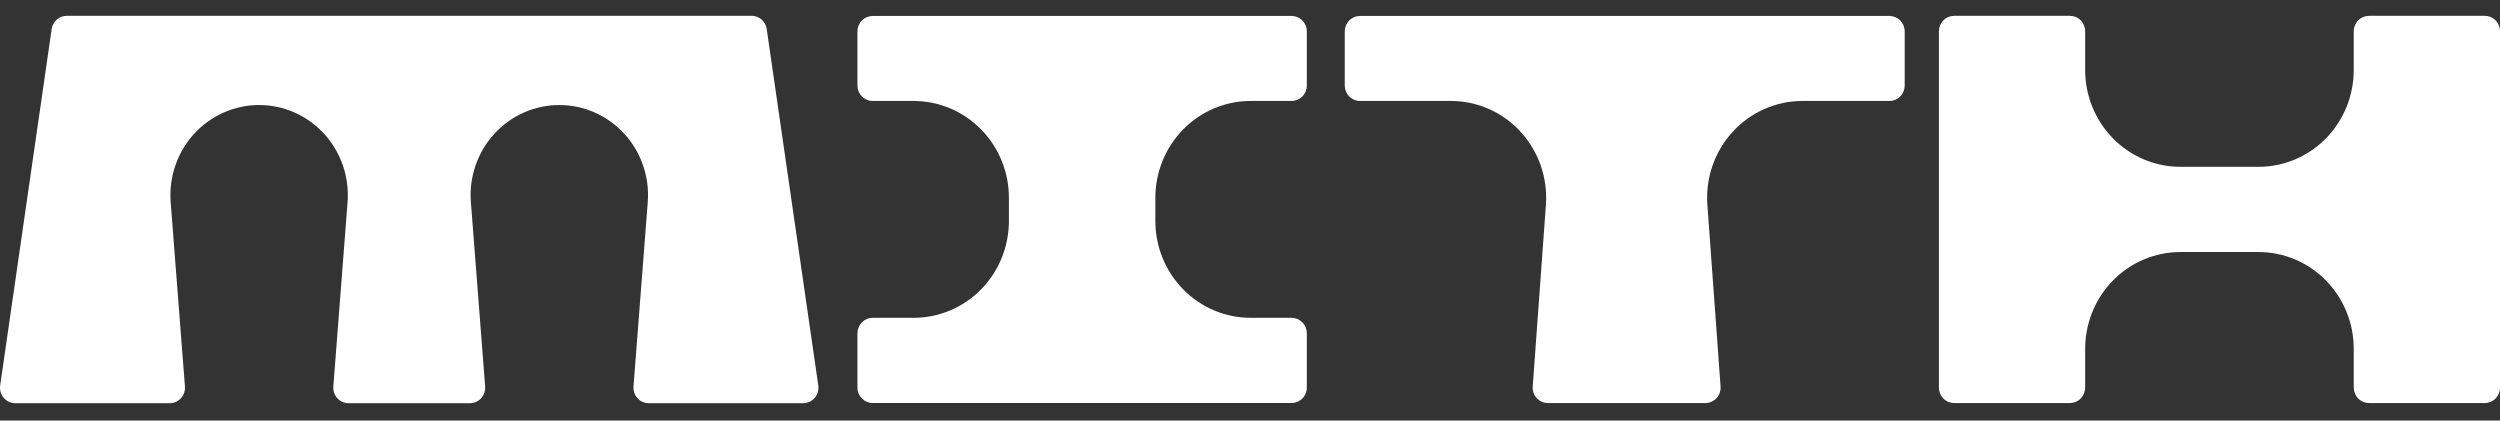
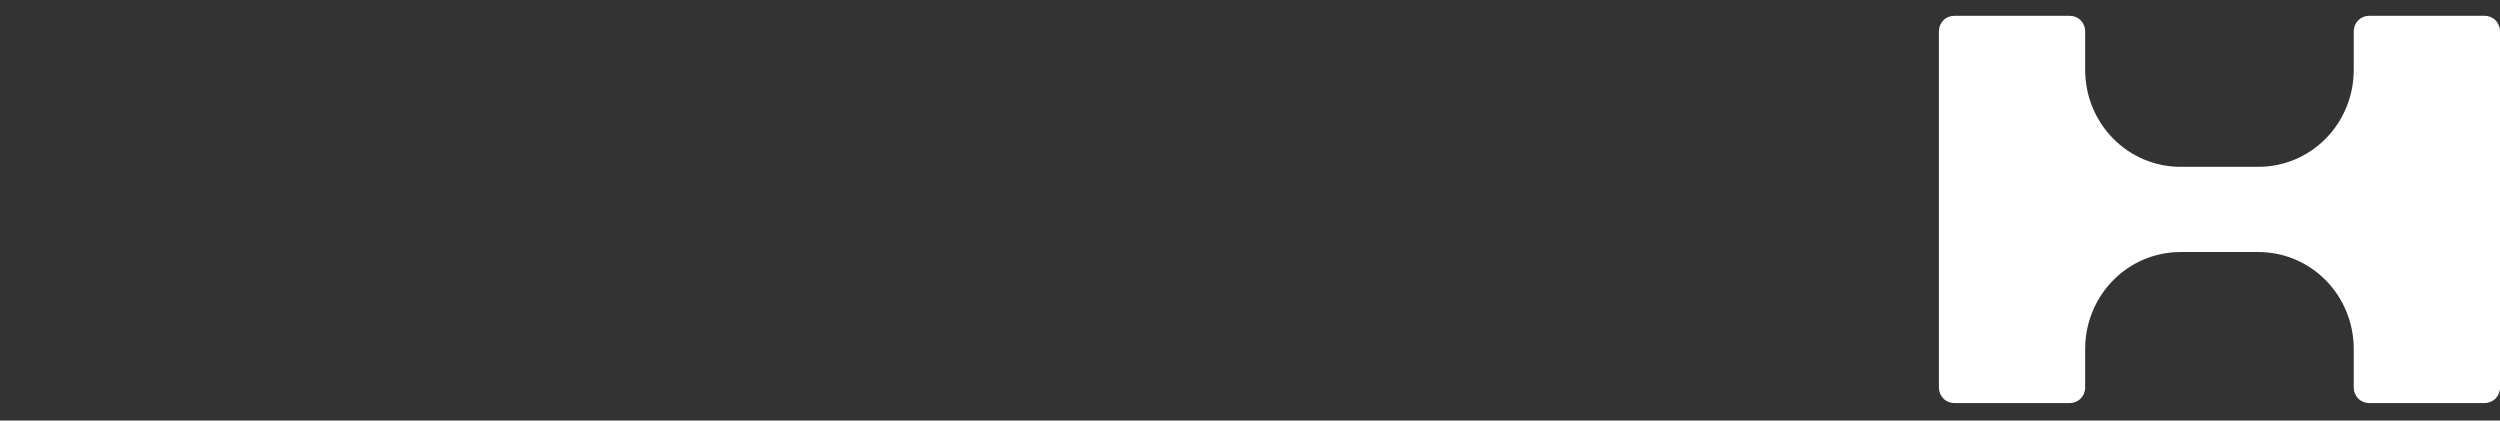
<svg xmlns="http://www.w3.org/2000/svg" width="107" height="18" viewBox="0 0 107 18" fill="none">
  <rect x="0" y="0" width="107" height="18" fill="#333333" stroke="none" />
  <g id="Logo">
    <path d="M83.638 17.25H88.593C88.766 17.25 88.932 17.181 89.054 17.056C89.176 16.932 89.245 16.763 89.245 16.587V14.93C89.245 13.831 89.675 12.777 90.439 12C91.204 11.223 92.241 10.787 93.323 10.787L96.663 10.787C97.744 10.787 98.781 11.223 99.546 12C100.311 12.777 100.74 13.831 100.74 14.93V16.587C100.74 16.763 100.809 16.932 100.931 17.056C101.054 17.181 101.22 17.25 101.393 17.25H106.348C106.521 17.25 106.687 17.181 106.809 17.056C106.931 16.932 107 16.763 107 16.587V1.339C107 1.164 106.931 0.995 106.809 0.871C106.687 0.746 106.521 0.677 106.348 0.677L101.393 0.677C101.22 0.677 101.054 0.746 100.931 0.871C100.809 0.995 100.74 1.164 100.74 1.339V2.997C100.74 4.096 100.311 5.15 99.546 5.927C98.781 6.704 97.744 7.14 96.663 7.14H93.323C92.241 7.14 91.204 6.704 90.439 5.927C89.675 5.15 89.245 4.096 89.245 2.997V1.339C89.245 1.164 89.176 0.995 89.054 0.871C88.932 0.746 88.766 0.677 88.593 0.677L83.638 0.677C83.465 0.677 83.299 0.746 83.177 0.871C83.054 0.995 82.985 1.164 82.985 1.339V16.587C82.985 16.763 83.054 16.932 83.177 17.056C83.299 17.181 83.465 17.25 83.638 17.25Z" fill="white" />
-     <path d="M37.351 4.321H39.104C40.185 4.321 41.222 4.758 41.987 5.535C42.752 6.312 43.181 7.366 43.181 8.465V9.459C43.181 10.558 42.752 11.612 41.987 12.389C41.222 13.166 40.185 13.602 39.104 13.602H37.351C37.178 13.602 37.012 13.672 36.889 13.797C36.767 13.921 36.698 14.09 36.698 14.265V16.586C36.698 16.762 36.767 16.93 36.889 17.055C37.012 17.179 37.178 17.249 37.351 17.249H55.28C55.453 17.249 55.619 17.179 55.741 17.055C55.864 16.93 55.932 16.762 55.932 16.586V14.265C55.932 14.09 55.864 13.921 55.741 13.797C55.619 13.672 55.453 13.602 55.28 13.602H53.527C52.445 13.602 51.408 13.166 50.644 12.389C49.879 11.612 49.449 10.558 49.449 9.459V8.465C49.449 7.366 49.879 6.312 50.644 5.535C51.408 4.758 52.445 4.321 53.527 4.321H55.28C55.453 4.321 55.619 4.251 55.741 4.127C55.864 4.003 55.932 3.834 55.932 3.658V1.346C55.932 1.17 55.864 1.002 55.741 0.877C55.619 0.753 55.453 0.683 55.28 0.683L37.351 0.683C37.178 0.683 37.012 0.753 36.889 0.877C36.767 1.002 36.698 1.17 36.698 1.346V3.658C36.698 3.834 36.767 4.003 36.889 4.127C37.012 4.251 37.178 4.321 37.351 4.321Z" fill="white" />
-     <path d="M58.208 4.321H62.097C62.658 4.321 63.214 4.438 63.728 4.666C64.242 4.894 64.705 5.227 65.086 5.645C65.468 6.062 65.761 6.556 65.947 7.094C66.132 7.632 66.207 8.203 66.165 8.771L65.601 16.535C65.594 16.626 65.605 16.718 65.635 16.805C65.664 16.891 65.711 16.971 65.772 17.038C65.834 17.105 65.908 17.159 65.991 17.195C66.074 17.232 66.163 17.251 66.253 17.25H72.987C73.078 17.251 73.167 17.232 73.25 17.195C73.333 17.159 73.407 17.105 73.468 17.038C73.53 16.971 73.576 16.891 73.606 16.805C73.636 16.718 73.647 16.626 73.64 16.535L73.076 8.771C73.034 8.203 73.108 7.632 73.294 7.094C73.48 6.556 73.772 6.063 74.154 5.645C74.535 5.228 74.998 4.894 75.512 4.667C76.026 4.439 76.581 4.321 77.142 4.321H80.868C81.041 4.321 81.207 4.251 81.33 4.127C81.452 4.003 81.521 3.834 81.521 3.658V1.346C81.521 1.17 81.452 1.002 81.33 0.877C81.207 0.753 81.041 0.683 80.868 0.683L58.208 0.683C58.035 0.683 57.869 0.753 57.746 0.877C57.624 1.002 57.555 1.17 57.555 1.346V3.658C57.555 3.834 57.624 4.003 57.746 4.127C57.869 4.251 58.035 4.321 58.208 4.321Z" fill="white" />
-     <path d="M32.167 0.677L2.863 0.677C2.705 0.675 2.552 0.732 2.432 0.836C2.312 0.941 2.234 1.086 2.211 1.245L0.008 16.493C-0.007 16.588 -0.001 16.685 0.026 16.778C0.052 16.87 0.098 16.956 0.16 17.029C0.222 17.101 0.299 17.16 0.385 17.199C0.471 17.238 0.565 17.258 0.66 17.257H7.262C7.353 17.257 7.442 17.239 7.525 17.202C7.608 17.165 7.683 17.111 7.744 17.043C7.806 16.976 7.853 16.896 7.882 16.809C7.911 16.722 7.922 16.63 7.915 16.538L7.305 8.655C7.264 8.125 7.331 7.591 7.503 7.089C7.675 6.586 7.947 6.125 8.302 5.734C8.658 5.343 9.089 5.032 9.569 4.818C10.049 4.605 10.566 4.495 11.09 4.495C11.614 4.495 12.132 4.605 12.612 4.818C13.092 5.031 13.523 5.343 13.879 5.733C14.234 6.124 14.506 6.586 14.678 7.088C14.85 7.591 14.917 8.125 14.876 8.655L14.267 16.538C14.26 16.63 14.271 16.722 14.3 16.809C14.329 16.896 14.376 16.976 14.438 17.043C14.499 17.111 14.573 17.165 14.656 17.202C14.739 17.239 14.829 17.257 14.92 17.257H20.111C20.202 17.257 20.291 17.239 20.374 17.202C20.457 17.165 20.532 17.111 20.593 17.043C20.654 16.976 20.701 16.896 20.731 16.809C20.76 16.722 20.771 16.63 20.764 16.538L20.154 8.655C20.112 8.125 20.18 7.591 20.351 7.088C20.523 6.586 20.795 6.124 21.151 5.733C21.506 5.343 21.937 5.031 22.417 4.818C22.897 4.605 23.415 4.495 23.939 4.495C24.463 4.495 24.981 4.605 25.461 4.818C25.941 5.031 26.372 5.343 26.727 5.733C27.083 6.124 27.355 6.586 27.527 7.088C27.698 7.591 27.766 8.125 27.724 8.655L27.114 16.538C27.107 16.63 27.118 16.722 27.147 16.809C27.177 16.896 27.224 16.976 27.285 17.043C27.346 17.111 27.421 17.165 27.504 17.202C27.587 17.239 27.676 17.257 27.767 17.257H34.369C34.464 17.258 34.558 17.238 34.644 17.199C34.73 17.16 34.807 17.101 34.87 17.029C34.932 16.956 34.977 16.87 35.004 16.778C35.03 16.685 35.036 16.588 35.022 16.493L32.816 1.245C32.794 1.087 32.716 0.942 32.597 0.837C32.477 0.733 32.325 0.676 32.167 0.677Z" fill="white" />
  </g>
</svg>